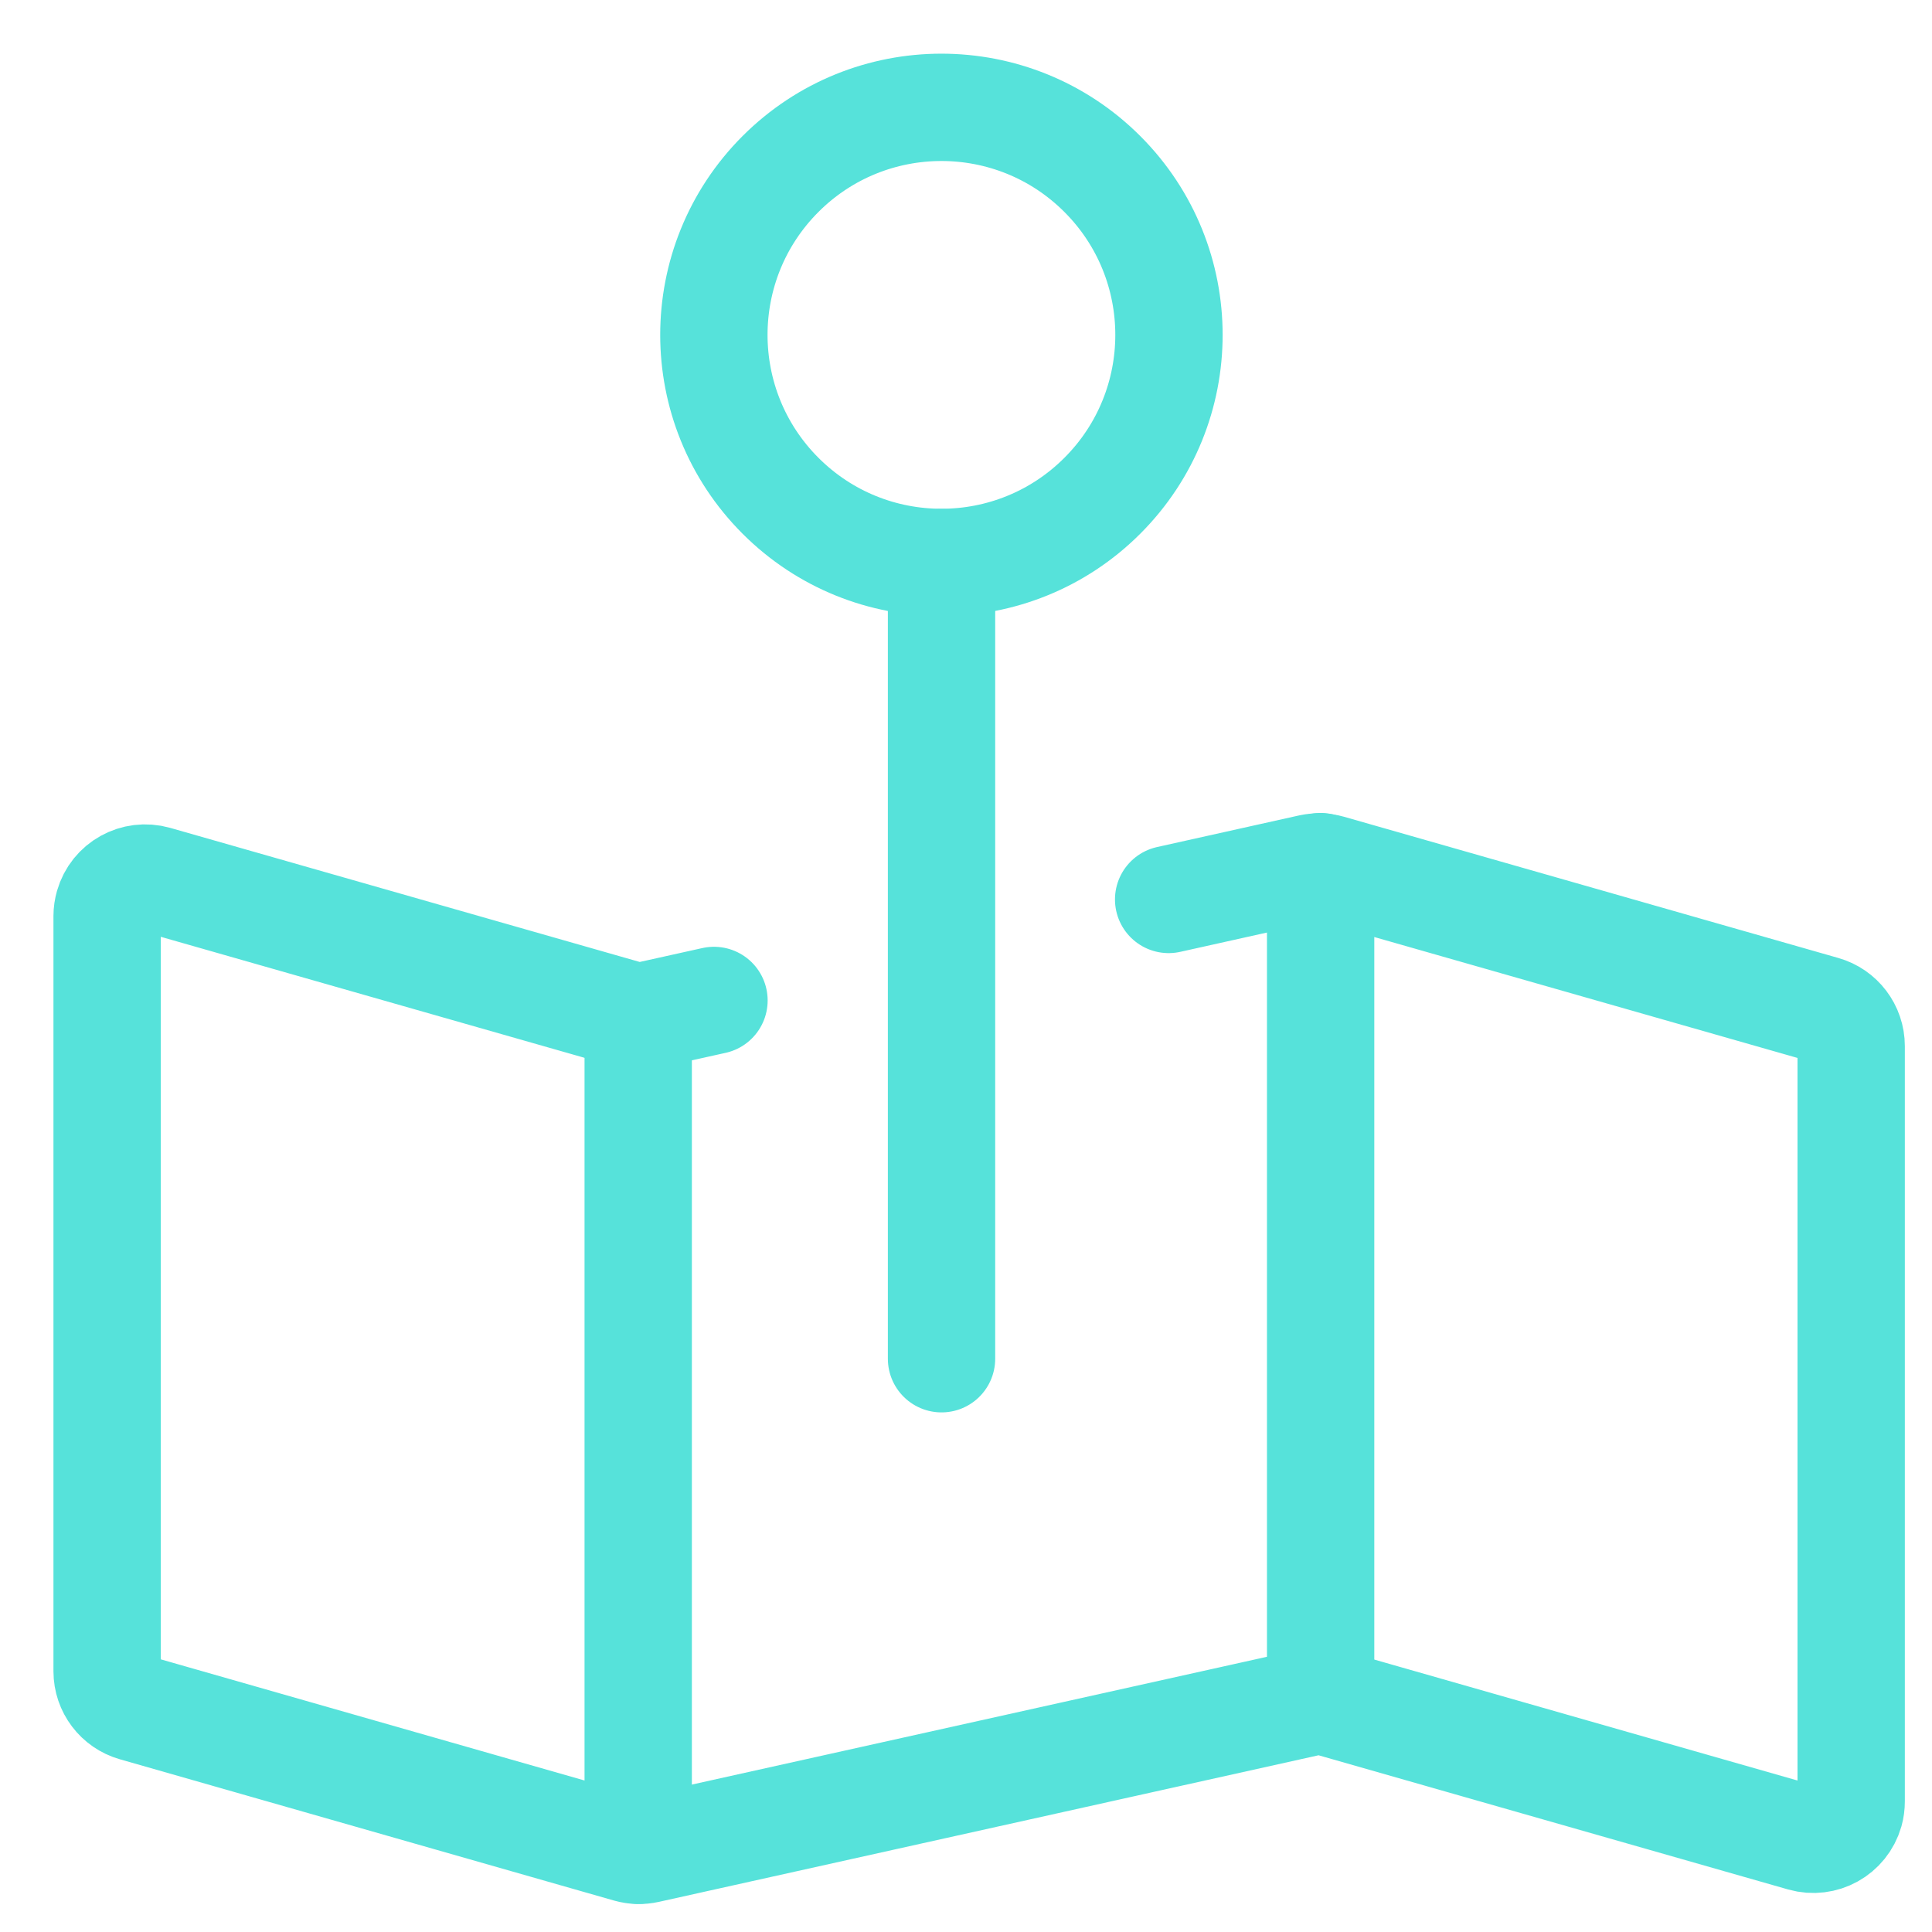
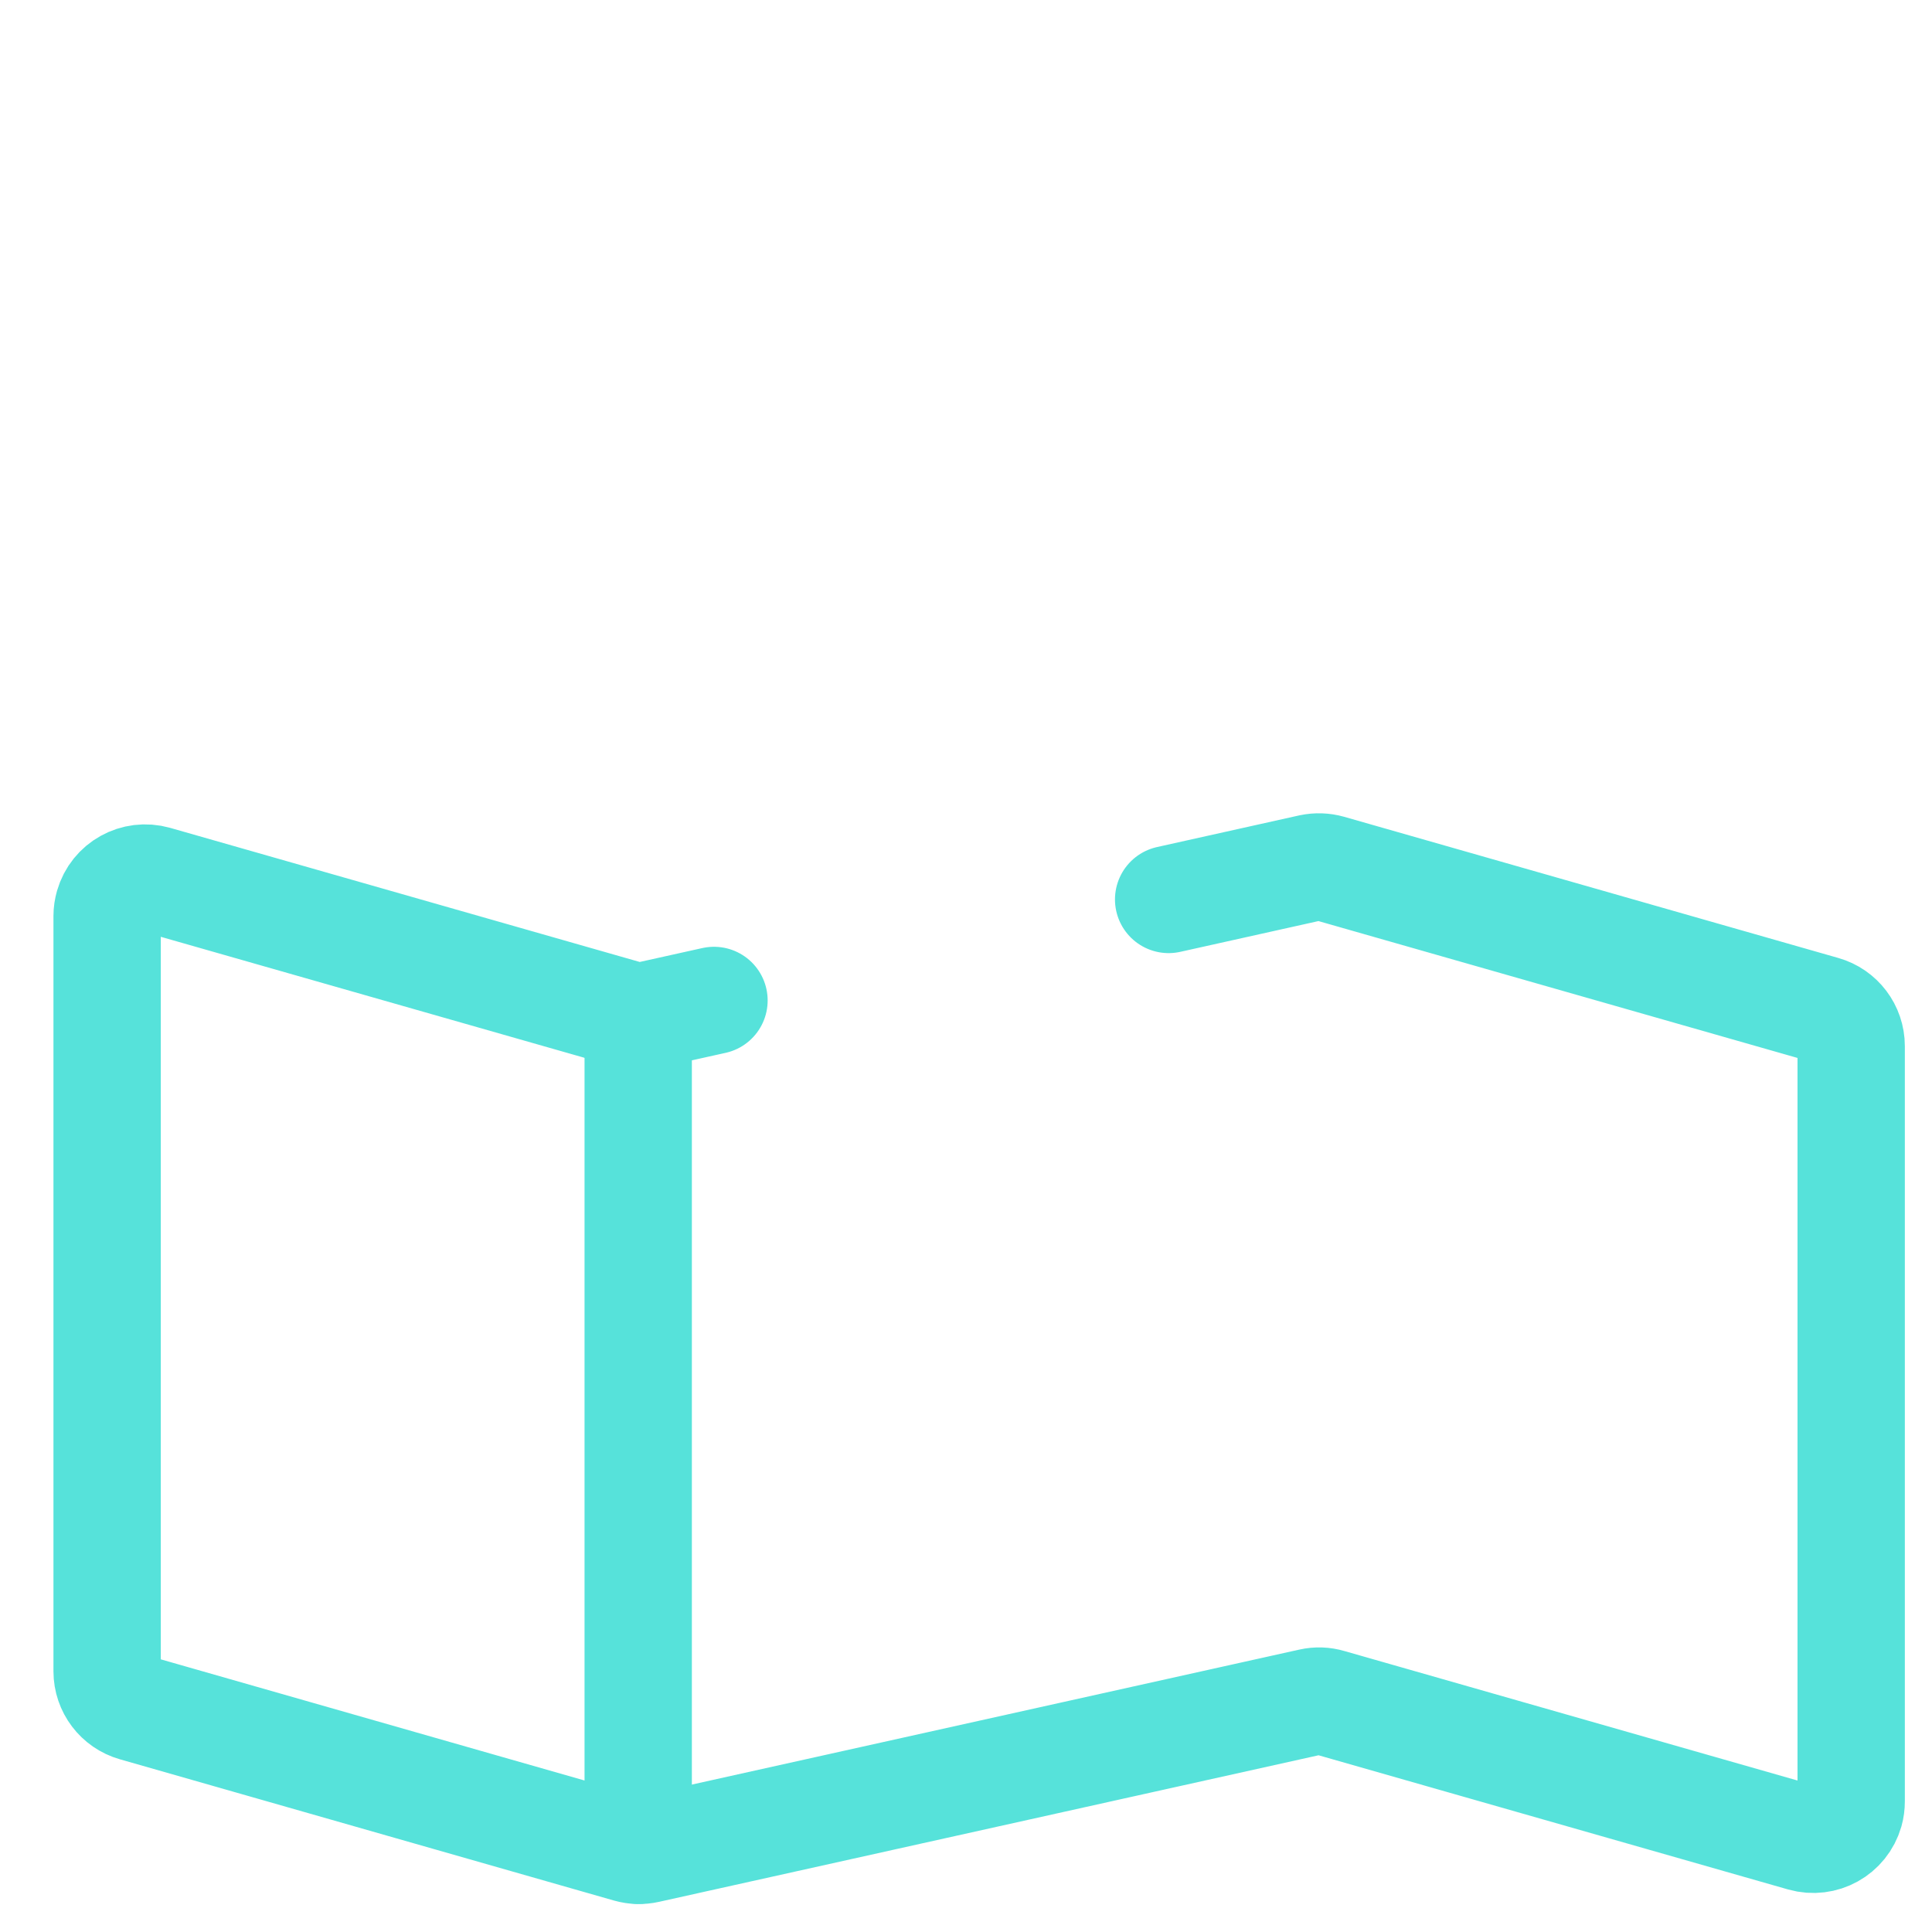
<svg xmlns="http://www.w3.org/2000/svg" fill="none" height="18" viewBox="0 0 18 18" width="18">
  <g stroke="#56e2da" stroke-linecap="round" stroke-linejoin="round">
-     <path d="m10.27 1.621c.828.828.828 2.17 0 2.998-.828.828-2.17.828-2.998 0s-.828-2.17 0-2.998c.828-.828 2.17-.828 2.998 0" />
-     <path d="m8.772 5.241v7.418" />
    <path d="m6.652 9.321-.707.157-4.496-1.284c-.188-.053-.383.055-.437.243-.009.032-.014.064-.014.097v7.037c0.0.158.105.296.256.339l4.603 1.316c.057.016.116.018.174.005l6.183-1.374c.058-.013.117-.011.174.006l4.409 1.26c.188.053.383-.055.437-.243.009-.032.013-.064.013-.097v-7.037-0c0-.158-.105-.297-.257-.34l-4.603-1.315c-.057-.016-.116-.018-.174-.006l-1.325.295" />
    <path d="m5.946 9.48v7.758" />
-     <path d="m12.304 8.074v7.765" />
  </g>
</svg>